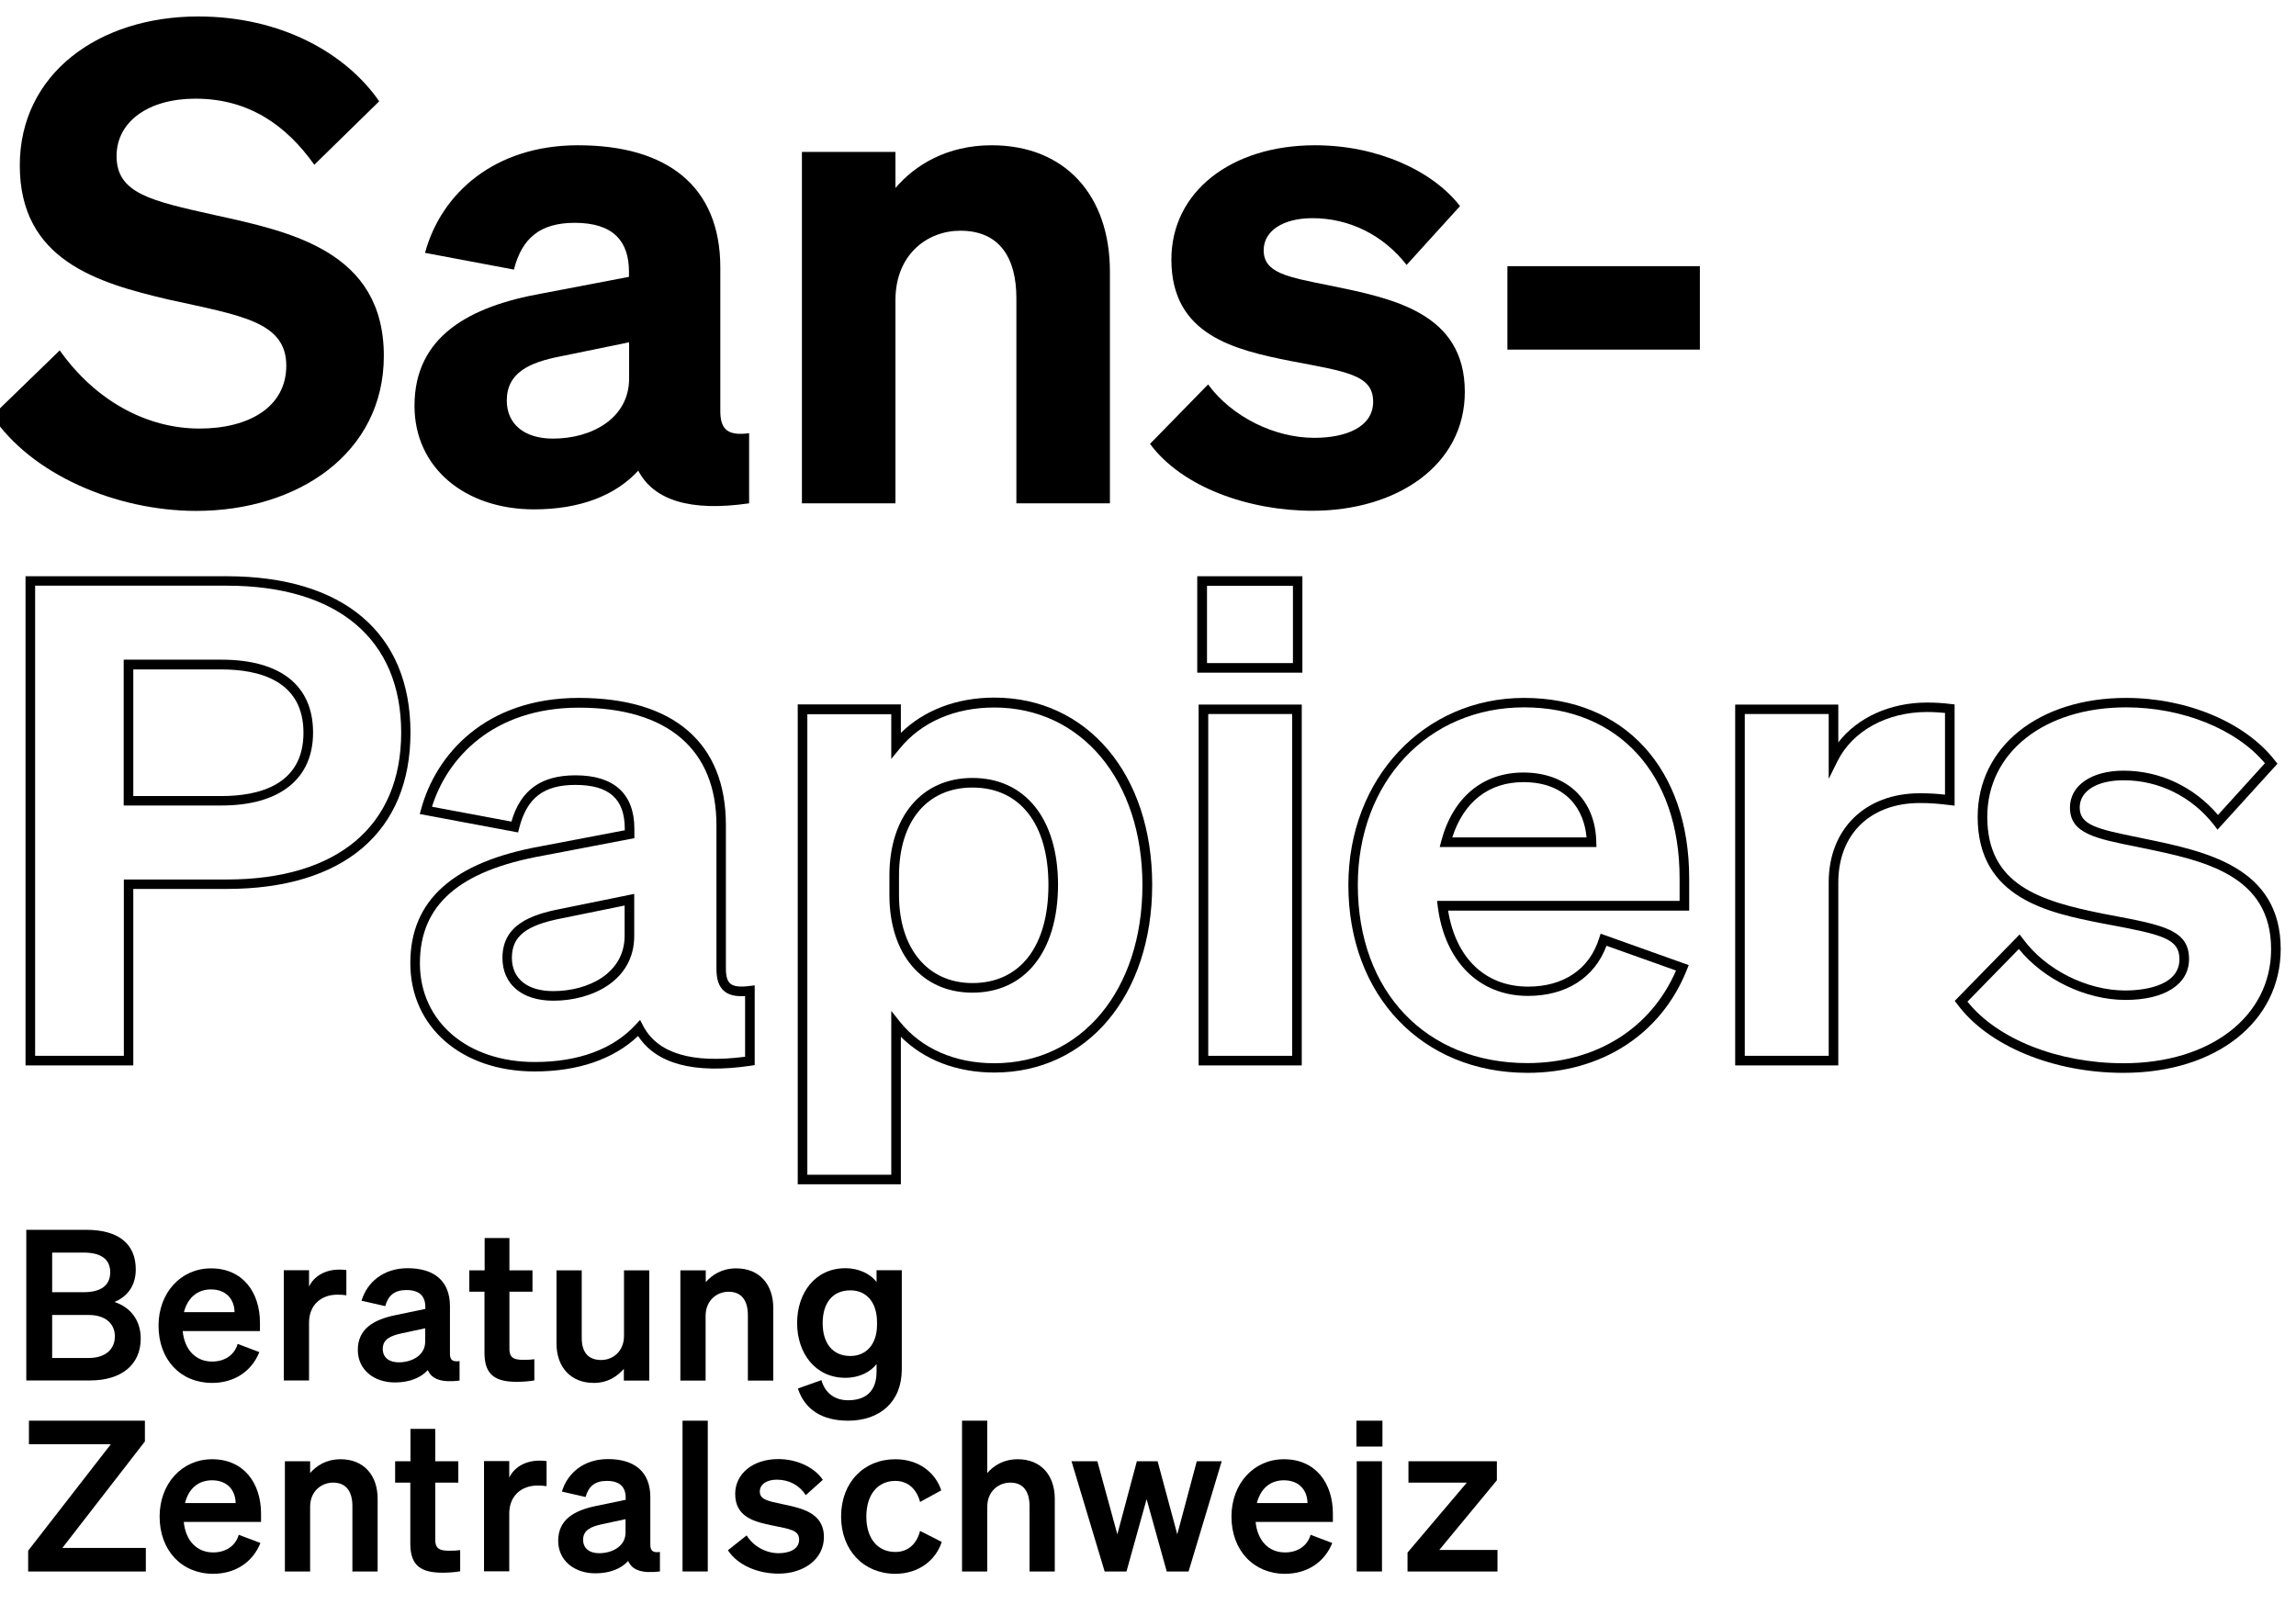
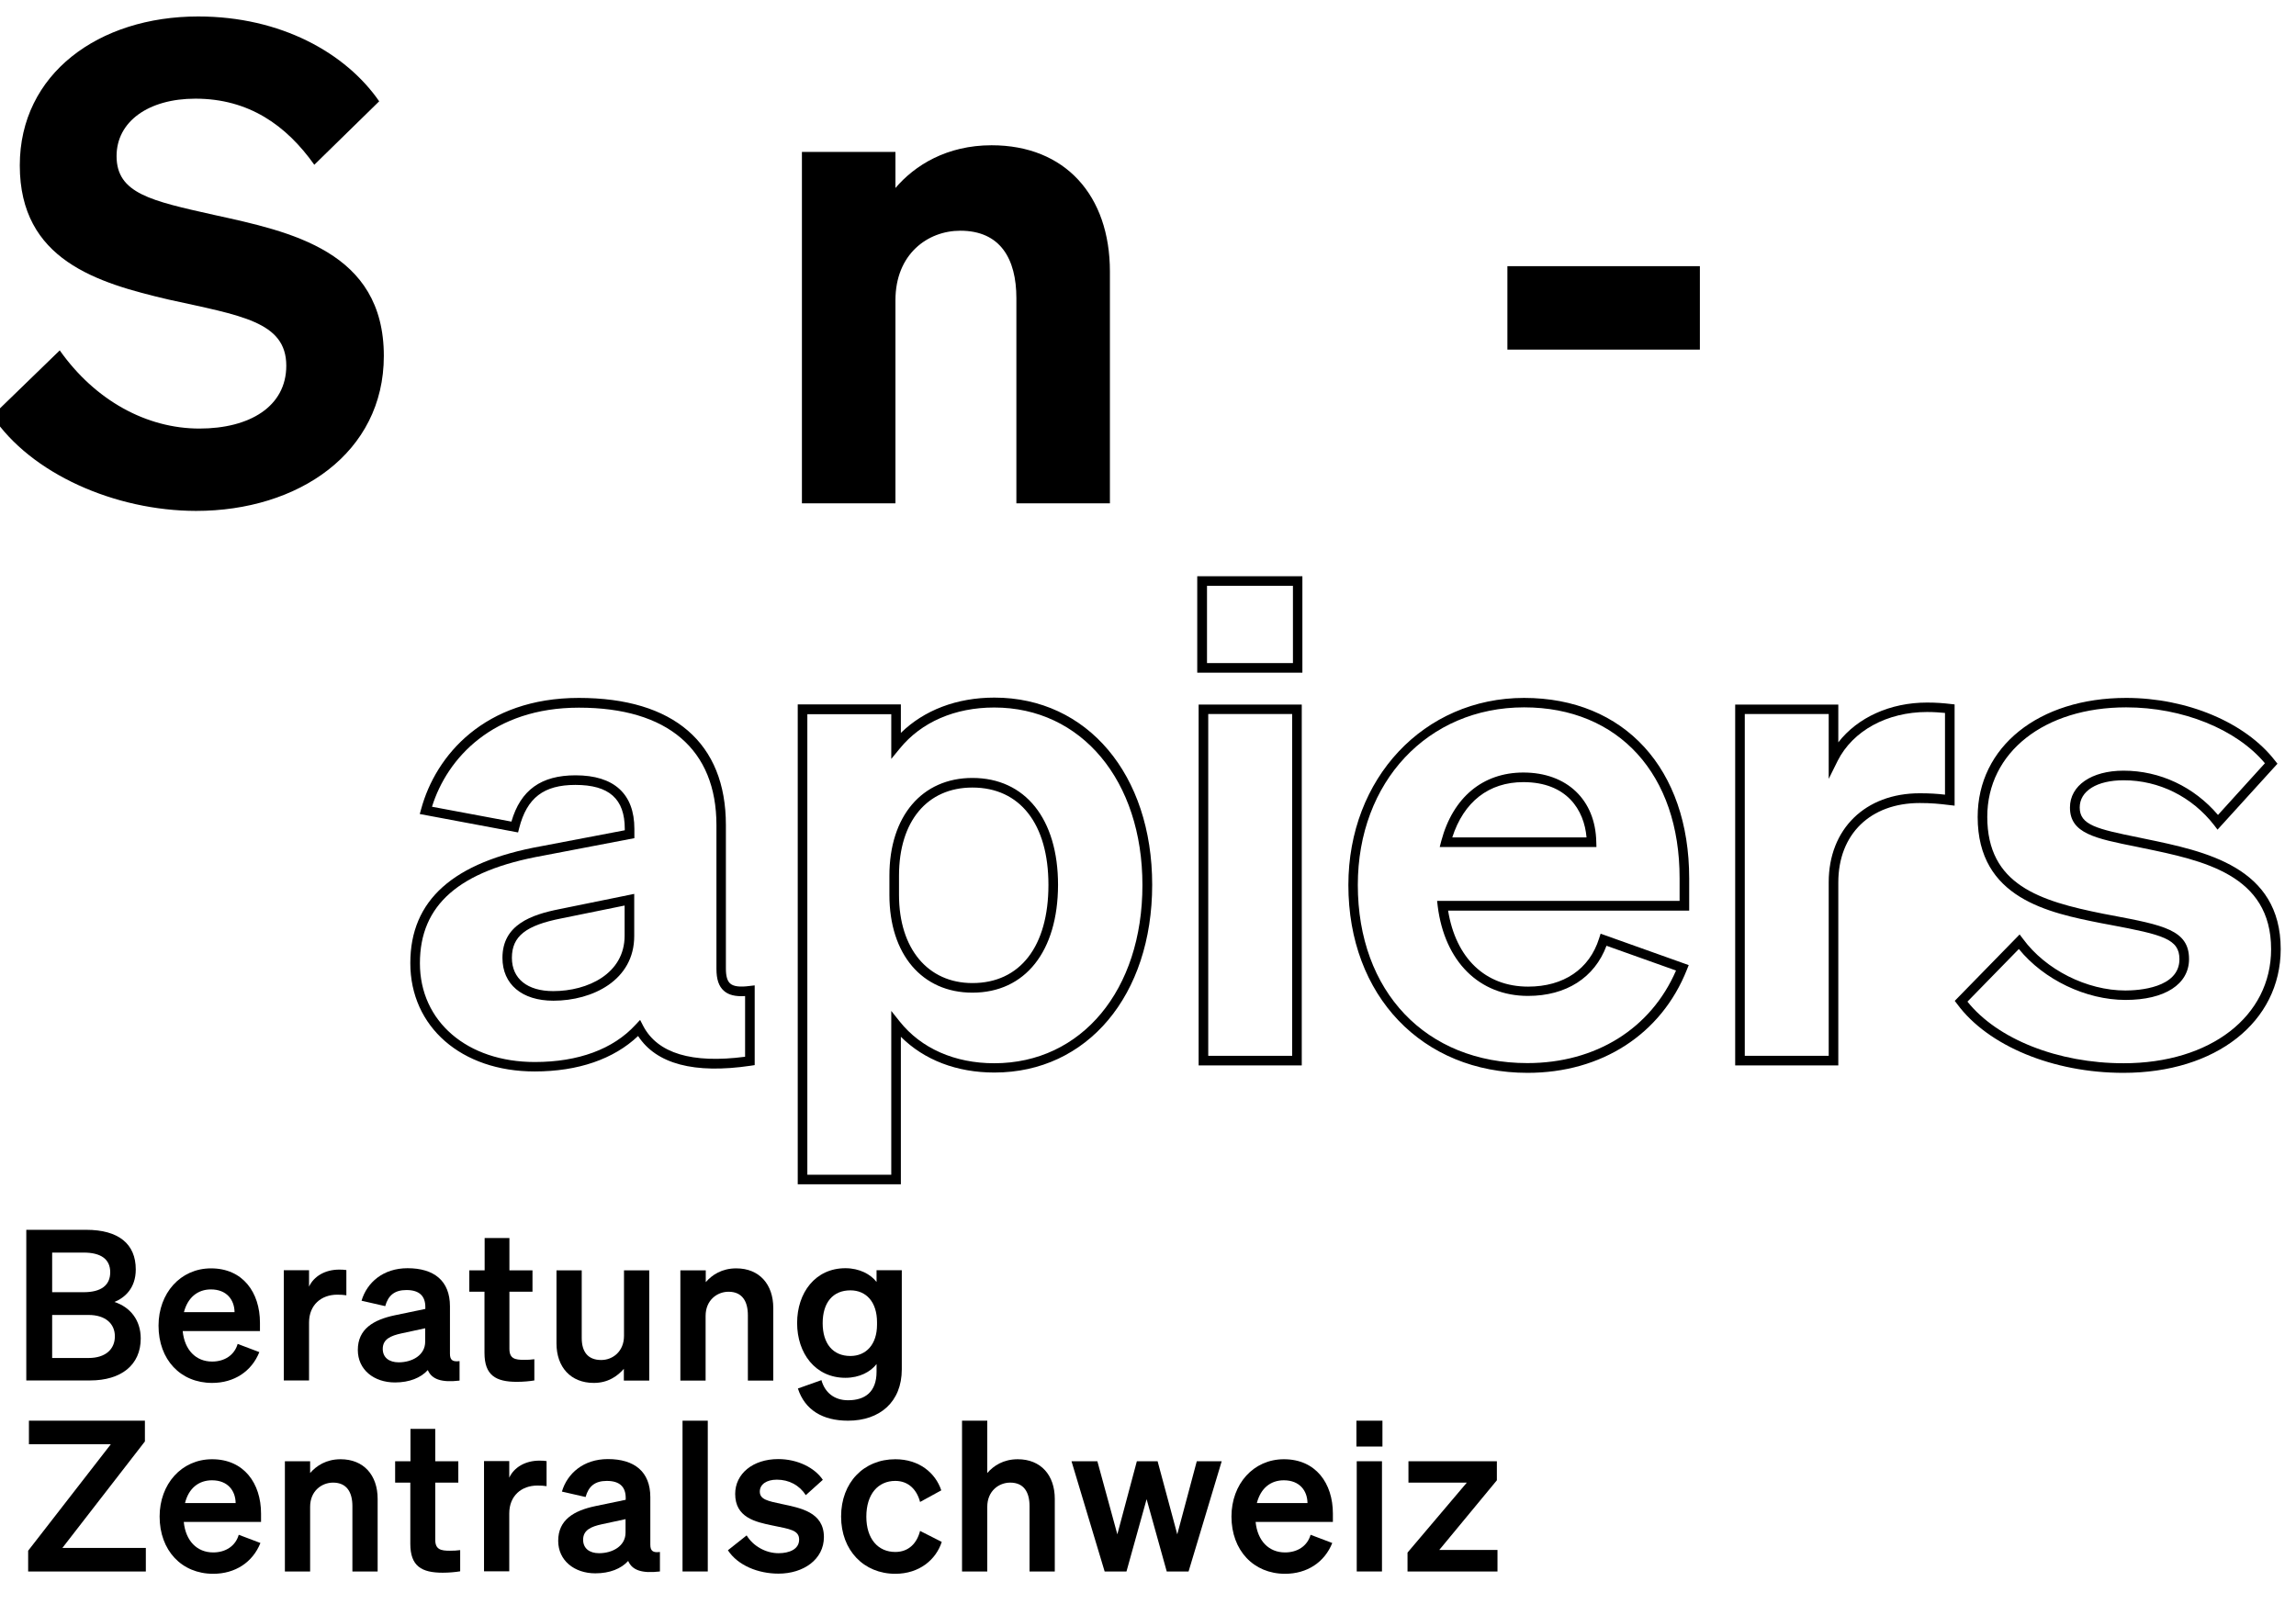
<svg xmlns="http://www.w3.org/2000/svg" width="100%" height="100%" viewBox="0 0 1548 1082" version="1.1" xml:space="preserve" style="fill-rule:evenodd;clip-rule:evenodd;stroke-linejoin:round;stroke-miterlimit:2;">
  <g transform="matrix(10.44,0,0,10.44,-5.24,-47.463)">
    <path d="M2.2,83.99L6.07,83.99C8.16,83.99 9.27,84.9 9.27,86.55C9.27,87.76 8.56,88.38 7.89,88.65C8.91,88.98 9.59,89.82 9.59,91.01C9.59,92.72 8.33,93.72 6.32,93.72L2.2,93.72L2.2,83.99ZM5.9,88.02C7.01,88.02 7.62,87.59 7.62,86.73C7.62,85.88 7.01,85.46 5.9,85.46L3.87,85.46L3.87,88.02L5.9,88.02ZM3.87,92.27L6.22,92.27C7.32,92.27 7.92,91.7 7.92,90.87C7.92,90.06 7.32,89.49 6.22,89.49L3.87,89.49L3.87,92.27Z" style="fill-rule:nonzero;" />
  </g>
  <g transform="matrix(10.44,0,0,10.44,-5.24,-47.463)">
    <path d="M10.74,90.18C10.74,88.09 12.15,86.48 14.13,86.48C16.19,86.48 17.29,88.04 17.29,89.99L17.29,90.53L12.3,90.53C12.42,91.75 13.15,92.5 14.2,92.5C15,92.5 15.64,92.09 15.85,91.36L17.25,91.89C16.75,93.14 15.62,93.88 14.2,93.88C12.16,93.88 10.74,92.38 10.74,90.18ZM12.38,89.31L15.65,89.31C15.64,88.52 15.15,87.84 14.12,87.84C13.28,87.84 12.63,88.35 12.38,89.31Z" style="fill-rule:nonzero;" />
  </g>
  <g transform="matrix(10.44,0,0,10.44,-5.24,-47.463)">
    <path d="M22.88,88.22C22.68,88.19 22.51,88.18 22.28,88.18C21.25,88.18 20.46,88.84 20.46,89.98L20.46,93.72L18.83,93.72L18.83,86.6L20.46,86.6L20.46,87.66C20.77,86.99 21.5,86.56 22.41,86.56C22.6,86.56 22.75,86.57 22.87,86.59L22.87,88.22L22.88,88.22Z" style="fill-rule:nonzero;" />
  </g>
  <g transform="matrix(10.44,0,0,10.44,-5.24,-47.463)">
    <path d="M23.61,91.75C23.61,90.39 24.63,89.8 26,89.51L27.97,89.1L27.97,88.98C27.97,88.3 27.62,87.88 26.75,87.88C25.98,87.88 25.57,88.23 25.38,88.92L23.85,88.57C24.2,87.39 25.25,86.47 26.82,86.47C28.53,86.47 29.56,87.28 29.56,88.93L29.56,92C29.56,92.41 29.74,92.53 30.18,92.47L30.18,93.73C29,93.87 28.38,93.64 28.13,93.05C27.68,93.55 26.94,93.85 26.01,93.85C24.65,93.85 23.61,93.03 23.61,91.75ZM27.96,90.35L26.43,90.68C25.74,90.83 25.22,91.05 25.22,91.68C25.22,92.24 25.63,92.55 26.25,92.55C27.12,92.55 27.96,92.09 27.96,91.22L27.96,90.35Z" style="fill-rule:nonzero;" />
  </g>
  <g transform="matrix(10.44,0,0,10.44,-5.24,-47.463)">
    <path d="M31.8,87.99L30.81,87.99L30.81,86.61L31.8,86.61L31.8,84.52L33.4,84.52L33.4,86.61L34.89,86.61L34.89,87.99L33.4,87.99L33.4,91.68C33.4,92.32 33.77,92.39 34.35,92.39C34.62,92.39 34.77,92.38 35.01,92.35L35.01,93.72C34.71,93.77 34.3,93.81 33.88,93.81C32.52,93.81 31.79,93.39 31.79,91.94L31.79,87.99L31.8,87.99Z" style="fill-rule:nonzero;" />
  </g>
  <g transform="matrix(10.44,0,0,10.44,-5.24,-47.463)">
    <path d="M42.43,93.73L40.79,93.73L40.79,92.97C40.38,93.44 39.77,93.88 38.85,93.88C37.36,93.88 36.44,92.86 36.44,91.33L36.44,86.61L38.07,86.61L38.07,90.98C38.07,91.85 38.45,92.4 39.33,92.4C40.06,92.4 40.8,91.86 40.8,90.84L40.8,86.61L42.43,86.61L42.43,93.73Z" style="fill-rule:nonzero;" />
  </g>
  <g transform="matrix(10.44,0,0,10.44,-5.24,-47.463)">
    <path d="M44.44,86.61L46.08,86.61L46.08,87.37C46.49,86.9 47.12,86.48 48.05,86.48C49.54,86.48 50.44,87.51 50.44,89.04L50.44,93.73L48.8,93.73L48.8,89.51C48.8,88.63 48.45,87.99 47.55,87.99C46.82,87.99 46.07,88.53 46.07,89.55L46.07,93.73L44.44,93.73L44.44,86.61Z" style="fill-rule:nonzero;" />
  </g>
  <g transform="matrix(10.44,0,0,10.44,-5.24,-47.463)">
    <path d="M55.27,96.32C53.63,96.32 52.48,95.63 52.03,94.24L53.55,93.7C53.77,94.5 54.38,95 55.27,95C56.37,95 57.11,94.46 57.11,93.16L57.11,92.66C56.73,93.16 56.01,93.55 55.1,93.55C53.15,93.55 51.98,91.96 51.98,90.01C51.98,88.06 53.15,86.47 55.1,86.47C56,86.47 56.73,86.86 57.11,87.36L57.11,86.6L58.74,86.6L58.74,93C58.74,95.12 57.31,96.32 55.27,96.32ZM55.42,87.9C54.29,87.9 53.63,88.69 53.63,90.02C53.63,91.34 54.29,92.14 55.42,92.14C56.44,92.14 57.14,91.39 57.14,90.12L57.14,89.96C57.14,88.65 56.44,87.9 55.42,87.9Z" style="fill-rule:nonzero;" />
  </g>
  <g transform="matrix(10.44,0,0,10.44,-5.24,-47.463)">
    <path d="M9.92,106.06L2.32,106.06L2.32,104.72L7.66,97.84L2.37,97.84L2.37,96.32L9.86,96.32L9.86,97.66L4.53,104.54L9.92,104.54L9.92,106.06Z" style="fill-rule:nonzero;" />
  </g>
  <g transform="matrix(10.44,0,0,10.44,-5.24,-47.463)">
    <path d="M10.81,102.51C10.81,100.42 12.22,98.81 14.2,98.81C16.26,98.81 17.36,100.37 17.36,102.32L17.36,102.86L12.37,102.86C12.49,104.08 13.22,104.83 14.27,104.83C15.07,104.83 15.71,104.42 15.92,103.69L17.32,104.22C16.82,105.47 15.69,106.21 14.27,106.21C12.23,106.21 10.81,104.7 10.81,102.51ZM12.45,101.64L15.72,101.64C15.71,100.85 15.22,100.17 14.19,100.17C13.35,100.17 12.69,100.67 12.45,101.64Z" style="fill-rule:nonzero;" />
  </g>
  <g transform="matrix(10.44,0,0,10.44,-5.24,-47.463)">
    <path d="M18.9,98.94L20.53,98.94L20.53,99.7C20.94,99.23 21.57,98.81 22.5,98.81C23.99,98.81 24.89,99.84 24.89,101.37L24.89,106.06L23.26,106.06L23.26,101.84C23.26,100.96 22.91,100.32 22.01,100.32C21.28,100.32 20.53,100.86 20.53,101.88L20.53,106.06L18.9,106.06L18.9,98.94Z" style="fill-rule:nonzero;" />
  </g>
  <g transform="matrix(10.44,0,0,10.44,-5.24,-47.463)">
    <path d="M27.01,100.32L26.02,100.32L26.02,98.94L27.01,98.94L27.01,96.85L28.61,96.85L28.61,98.94L30.1,98.94L30.1,100.32L28.61,100.32L28.61,104.01C28.61,104.65 28.98,104.72 29.56,104.72C29.83,104.72 29.98,104.71 30.22,104.68L30.22,106.05C29.92,106.1 29.51,106.14 29.09,106.14C27.73,106.14 27,105.72 27,104.27L27,100.32L27.01,100.32Z" style="fill-rule:nonzero;" />
  </g>
  <g transform="matrix(10.44,0,0,10.44,-5.24,-47.463)">
    <path d="M35.81,100.55C35.61,100.52 35.44,100.51 35.21,100.51C34.18,100.51 33.39,101.17 33.39,102.31L33.39,106.05L31.76,106.05L31.76,98.93L33.39,98.93L33.39,100C33.7,99.33 34.43,98.9 35.34,98.9C35.53,98.9 35.68,98.91 35.8,98.93L35.8,100.55L35.81,100.55Z" style="fill-rule:nonzero;" />
  </g>
  <g transform="matrix(10.44,0,0,10.44,-5.24,-47.463)">
    <path d="M36.55,104.08C36.55,102.72 37.57,102.13 38.94,101.84L40.91,101.43L40.91,101.31C40.91,100.63 40.56,100.21 39.69,100.21C38.92,100.21 38.51,100.56 38.32,101.25L36.79,100.9C37.14,99.72 38.19,98.8 39.76,98.8C41.47,98.8 42.5,99.61 42.5,101.26L42.5,104.33C42.5,104.74 42.68,104.86 43.12,104.8L43.12,106.06C41.94,106.2 41.32,105.97 41.07,105.38C40.62,105.88 39.88,106.18 38.95,106.18C37.59,106.18 36.55,105.35 36.55,104.08ZM40.9,102.68L39.37,103.01C38.68,103.16 38.16,103.38 38.16,104.01C38.16,104.57 38.57,104.88 39.19,104.88C40.06,104.88 40.9,104.42 40.9,103.55L40.9,102.68Z" style="fill-rule:nonzero;" />
  </g>
  <g transform="matrix(10.44,0,0,10.44,-5.24,-47.463)">
    <rect x="44.58" y="96.32" width="1.63" height="9.74" style="fill-rule:nonzero;" />
  </g>
  <g transform="matrix(10.44,0,0,10.44,-5.24,-47.463)">
    <path d="M48.72,103.73C49.14,104.42 49.95,104.88 50.78,104.88C51.47,104.88 52.11,104.63 52.11,104C52.11,103.39 51.51,103.32 50.39,103.09C49.27,102.86 47.98,102.57 47.98,101.05C47.98,99.75 49.12,98.8 50.76,98.8C52.01,98.8 53.12,99.36 53.64,100.14L52.54,101.13C52.13,100.49 51.46,100.13 50.67,100.13C50.01,100.13 49.57,100.43 49.57,100.9C49.57,101.41 50.09,101.51 50.98,101.7C52.19,101.96 53.71,102.22 53.71,103.84C53.71,105.28 52.39,106.2 50.78,106.2C49.46,106.2 48.15,105.67 47.51,104.69L48.72,103.73Z" style="fill-rule:nonzero;" />
  </g>
  <g transform="matrix(10.44,0,0,10.44,-5.24,-47.463)">
    <path d="M58.32,104.8C59.19,104.8 59.72,104.23 59.92,103.44L61.32,104.15C60.95,105.3 59.87,106.21 58.32,106.21C56.29,106.21 54.82,104.7 54.82,102.51C54.82,100.31 56.29,98.81 58.32,98.81C59.85,98.81 60.91,99.68 61.29,100.82L59.92,101.57C59.72,100.8 59.19,100.21 58.32,100.21C57.21,100.21 56.45,101.06 56.45,102.52C56.45,103.96 57.21,104.8 58.32,104.8Z" style="fill-rule:nonzero;" />
  </g>
  <g transform="matrix(10.44,0,0,10.44,-5.24,-47.463)">
    <path d="M62.63,96.32L64.26,96.32L64.26,99.7C64.67,99.23 65.3,98.81 66.23,98.81C67.72,98.81 68.62,99.84 68.62,101.37L68.62,106.06L66.99,106.06L66.99,101.84C66.99,100.96 66.64,100.32 65.74,100.32C65.01,100.32 64.26,100.86 64.26,101.88L64.26,106.06L62.63,106.06L62.63,96.32Z" style="fill-rule:nonzero;" />
  </g>
  <g transform="matrix(10.44,0,0,10.44,-5.24,-47.463)">
    <path d="M75.26,98.94L76.53,103.66L77.79,98.94L79.4,98.94L77.26,106.06L75.85,106.06L74.55,101.39L73.25,106.06L71.84,106.06L69.7,98.94L71.37,98.94L72.66,103.66L73.92,98.94L75.26,98.94Z" style="fill-rule:nonzero;" />
  </g>
  <g transform="matrix(10.44,0,0,10.44,-5.24,-47.463)">
    <path d="M80.03,102.51C80.03,100.42 81.44,98.81 83.42,98.81C85.48,98.81 86.58,100.37 86.58,102.32L86.58,102.86L81.59,102.86C81.71,104.08 82.44,104.83 83.49,104.83C84.29,104.83 84.93,104.42 85.14,103.69L86.54,104.22C86.04,105.47 84.91,106.21 83.49,106.21C81.46,106.21 80.03,104.7 80.03,102.51ZM81.67,101.64L84.94,101.64C84.93,100.85 84.44,100.17 83.41,100.17C82.57,100.17 81.92,100.67 81.67,101.64Z" style="fill-rule:nonzero;" />
  </g>
  <g transform="matrix(10.44,0,0,10.44,-5.24,-47.463)">
    <path d="M88.1,96.32L89.78,96.32L89.78,97.99L88.1,97.99L88.1,96.32ZM89.75,106.06L88.12,106.06L88.12,98.94L89.75,98.94L89.75,106.06Z" style="fill-rule:nonzero;" />
  </g>
  <g transform="matrix(10.44,0,0,10.44,-5.24,-47.463)">
    <path d="M97.21,106.06L91.4,106.06L91.4,104.84L95.23,100.32L91.46,100.32L91.46,98.94L97.17,98.94L97.17,100.17L93.45,104.67L97.21,104.67L97.21,106.06Z" style="fill-rule:nonzero;" />
  </g>
  <g transform="matrix(10.44,0,0,10.44,-5.24,-47.463)">
    <path d="M4.36,27.18C6.65,30.42 9.97,32.23 13.38,32.23C16.62,32.23 18.99,30.81 18.99,28.17C18.99,25.32 16.06,24.93 11.4,23.9C6.78,22.82 1.78,21.35 1.78,15.23C1.78,9.32 6.87,5.61 13.3,5.61C18.65,5.61 22.84,7.98 24.99,11.09L20.8,15.19C18.99,12.64 16.57,10.92 13.12,10.92C10.1,10.92 8.03,12.39 8.03,14.63C8.03,17.05 10.27,17.52 14.33,18.43C19.25,19.51 25.29,20.76 25.29,27.54C25.29,33.8 19.77,37.55 13.16,37.55C7.94,37.54 2.5,35.16 0,31.41L4.36,27.18Z" style="fill-rule:nonzero;" />
  </g>
  <g transform="matrix(10.44,0,0,10.44,-5.24,-47.463)">
-     <path d="M27.27,30.76C27.27,26.23 30.89,24.33 35.47,23.51L41.12,22.43L41.12,22.09C41.12,20.15 40.13,18.94 37.62,18.94C35.38,18.94 34.21,19.93 33.69,21.96L27.95,20.88C28.99,17.04 32.44,13.93 37.83,13.93C43.57,13.93 47.02,16.56 47.02,21.83L47.02,31.11C47.02,32.32 47.54,32.71 48.88,32.53L48.88,37.06C45.04,37.62 42.71,36.84 41.72,34.95C40.25,36.55 37.97,37.45 34.99,37.45C30.55,37.45 27.27,34.78 27.27,30.76ZM41.12,26.66L36.68,27.57C34.7,27.96 33.23,28.61 33.23,30.42C33.23,31.97 34.4,32.88 36.21,32.88C38.76,32.88 41.13,31.54 41.13,29L41.13,26.66L41.12,26.66Z" style="fill-rule:nonzero;" />
-   </g>
+     </g>
  <g transform="matrix(10.44,0,0,10.44,-5.24,-47.463)">
    <path d="M52.29,14.36L58.33,14.36L58.33,16.69C59.58,15.22 61.65,13.93 64.54,13.93C69.29,13.93 72.18,17.17 72.18,22.09L72.18,37.06L66.14,37.06L66.14,23.81C66.14,21.26 65.1,19.45 62.52,19.45C60.41,19.45 58.33,20.96 58.33,23.94L58.33,37.06L52.29,37.06L52.29,14.36Z" style="fill-rule:nonzero;" />
  </g>
  <g transform="matrix(10.44,0,0,10.44,-5.24,-47.463)">
-     <path d="M78.52,29.38C80.07,31.49 82.83,32.83 85.38,32.83C87.41,32.83 89.18,32.14 89.18,30.5C89.18,28.77 87.5,28.56 83.87,27.87C80.2,27.14 76.15,26.19 76.15,21.31C76.15,16.95 79.99,13.93 85.43,13.93C89.44,13.93 93.02,15.57 94.79,17.86L91.34,21.66C89.83,19.72 87.63,18.64 85.26,18.64C83.36,18.64 82.11,19.46 82.11,20.71C82.11,22.18 83.62,22.44 86.43,23C90.4,23.82 95.1,24.73 95.1,29.86C95.1,34.61 90.7,37.54 85.26,37.54C81.16,37.54 76.85,36.03 74.77,33.22L78.52,29.38Z" style="fill-rule:nonzero;" />
-   </g>
+     </g>
  <g transform="matrix(10.44,0,0,10.44,-5.24,-47.463)">
    <rect x="97.85" y="21.74" width="12.43" height="5.39" style="fill-rule:nonzero;" />
  </g>
  <g transform="matrix(10.44,0,0,10.44,-5.24,-47.463)">
-     <path d="M9.11,73.37L2.15,73.37L2.15,41.77L15.14,41.77C22.69,41.77 27.01,45.45 27.01,51.87C27.01,58.29 22.68,61.97 15.14,61.97L9.11,61.97L9.11,73.37ZM2.77,72.75L8.5,72.75L8.5,61.36L15.15,61.36C22.3,61.36 26.41,57.9 26.41,51.87C26.41,45.84 22.31,42.38 15.15,42.38L2.77,42.38L2.77,72.75ZM14.8,56.58L8.49,56.58L8.49,47.16L14.8,47.16C18.62,47.16 20.72,48.83 20.72,51.87C20.72,54.87 18.56,56.58 14.8,56.58ZM9.11,55.97L14.8,55.97C17.22,55.97 20.1,55.26 20.1,51.88C20.1,48.5 17.22,47.79 14.8,47.79L9.11,47.79L9.11,55.97Z" style="fill-rule:nonzero;" />
-   </g>
+     </g>
  <g transform="matrix(10.44,0,0,10.44,-5.24,-47.463)">
    <path d="M35.03,73.76C30.3,73.76 27,70.88 27,66.76C27,62.7 29.76,60.23 35.45,59.21L40.85,58.18L40.85,58.09C40.85,56.15 39.84,55.25 37.66,55.25C35.62,55.25 34.53,56.08 34.03,58.04L33.96,58.32L27.61,57.13L27.7,56.81C28.64,53.34 31.8,49.63 37.88,49.63C44.01,49.63 47.38,52.54 47.38,57.84L47.38,67.12C47.38,67.6 47.47,67.92 47.66,68.08C47.87,68.27 48.28,68.32 48.89,68.24L49.24,68.2L49.24,73.35L48.98,73.39C45.34,73.93 42.89,73.28 41.71,71.47C40.14,72.96 37.84,73.76 35.03,73.76ZM37.67,54.63C40.16,54.63 41.47,55.83 41.47,58.09L41.47,58.69L35.57,59.82C30.15,60.79 27.62,63 27.62,66.77C27.62,70.53 30.67,73.15 35.04,73.15C37.85,73.15 40.1,72.32 41.54,70.75L41.84,70.43L42.04,70.82C42.97,72.59 45.18,73.26 48.62,72.81L48.62,68.89C47.99,68.93 47.55,68.82 47.25,68.55C46.92,68.26 46.77,67.81 46.77,67.13L46.77,57.85C46.77,52.96 43.62,50.26 37.89,50.26C32.35,50.26 29.38,53.51 28.4,56.66L33.53,57.62C34.12,55.58 35.45,54.63 37.67,54.63ZM36.24,69.19C34.21,69.19 32.95,68.13 32.95,66.42C32.95,64.28 34.82,63.63 36.65,63.27L41.46,62.29L41.46,65C41.47,67.87 38.76,69.19 36.24,69.19ZM40.85,63.04L36.77,63.87C34.46,64.32 33.56,65.03 33.56,66.42C33.56,67.77 34.56,68.57 36.23,68.57C38.45,68.57 40.84,67.45 40.84,64.99L40.84,63.04L40.85,63.04Z" style="fill-rule:nonzero;" />
  </g>
  <g transform="matrix(10.44,0,0,10.44,-5.24,-47.463)">
    <path d="M58.68,81.05L52.02,81.05L52.02,50.05L58.68,50.05L58.68,51.89C60.18,50.42 62.29,49.61 64.72,49.61C70.72,49.61 74.91,54.58 74.91,61.7C74.91,68.84 70.72,73.83 64.72,73.83C62.29,73.83 60.18,73.02 58.68,71.52L58.68,81.05ZM52.64,80.43L58.06,80.43L58.06,69.85L58.61,70.54C59.99,72.27 62.16,73.23 64.71,73.23C70.35,73.23 74.28,68.5 74.28,61.72C74.28,54.97 70.34,50.25 64.71,50.25C62.17,50.25 60,51.19 58.61,52.9L58.06,53.57L58.06,50.68L52.64,50.68L52.64,80.43ZM63.3,68.67C60.05,68.67 57.94,66.19 57.94,62.36L57.94,61.11C57.94,57.28 60.04,54.8 63.3,54.8C66.71,54.8 68.83,57.45 68.83,61.71C68.82,66 66.71,68.67 63.3,68.67ZM63.3,55.42C60.38,55.42 58.56,57.6 58.56,61.11L58.56,62.36C58.56,65.82 60.42,68.05 63.3,68.05C66.38,68.05 68.21,65.68 68.21,61.71C68.21,57.77 66.37,55.42 63.3,55.42Z" style="fill-rule:nonzero;" />
  </g>
  <g transform="matrix(10.44,0,0,10.44,-5.24,-47.463)">
    <path d="M84.57,73.37L77.91,73.37L77.91,50.06L84.57,50.06L84.57,73.37ZM78.53,72.75L83.95,72.75L83.95,50.67L78.53,50.67L78.53,72.75ZM84.61,48L77.82,48L77.82,41.77L84.61,41.77L84.61,48ZM78.44,47.38L84,47.38L84,42.39L78.45,42.39L78.45,47.38L78.44,47.38Z" style="fill-rule:nonzero;" />
  </g>
  <g transform="matrix(10.44,0,0,10.44,-5.24,-47.463)">
    <path d="M99.15,73.85C92.34,73.85 87.58,68.86 87.58,61.72C87.58,54.83 92.46,49.63 98.93,49.63C105.41,49.63 109.59,54.21 109.59,61.29L109.59,63.37L94.02,63.37C94.52,66.45 96.43,68.28 99.19,68.28C101.48,68.28 103.15,67.15 103.77,65.17L103.87,64.86L109.56,66.89L109.44,67.19C107.79,71.35 103.94,73.85 99.15,73.85ZM98.93,50.24C92.71,50.24 88.19,55.06 88.19,61.71C88.19,68.6 92.59,73.22 99.14,73.22C103.56,73.22 107.12,70.99 108.74,67.24L104.25,65.64C103.48,67.7 101.65,68.88 99.18,68.88C96.03,68.88 93.8,66.66 93.35,63.09L93.31,62.74L108.97,62.74L108.97,61.28C108.98,54.58 105.04,50.24 98.93,50.24ZM103.6,59.26L93.48,59.26L93.58,58.87C94.33,56.06 96.26,54.45 98.88,54.45C101.69,54.45 103.54,56.21 103.59,58.94L103.6,59.26ZM94.29,58.64L102.96,58.64C102.81,56.86 101.68,55.07 98.88,55.07C96.65,55.07 95.03,56.34 94.29,58.64Z" style="fill-rule:nonzero;" />
  </g>
  <g transform="matrix(10.44,0,0,10.44,-5.24,-47.463)">
    <path d="M119.22,73.37L112.56,73.37L112.56,50.06L119.22,50.06L119.22,52.5C120.46,50.9 122.56,49.93 124.95,49.93C125.57,49.93 126.02,49.97 126.45,50.02L126.73,50.05L126.73,56.59L126.38,56.55C125.74,56.47 125.22,56.42 124.48,56.42C121.29,56.42 119.22,58.43 119.22,61.55L119.22,73.37ZM113.18,72.75L118.6,72.75L118.6,61.54C118.6,58.1 120.96,55.79 124.48,55.79C125.12,55.79 125.6,55.82 126.11,55.88L126.11,50.6C125.77,50.57 125.41,50.54 124.95,50.54C122.37,50.54 120.16,51.75 119.18,53.69L118.6,54.86L118.6,50.67L113.18,50.67L113.18,72.75Z" style="fill-rule:nonzero;" />
  </g>
  <g transform="matrix(10.44,0,0,10.44,-5.24,-47.463)">
    <path d="M137.63,73.85C133.1,73.85 128.89,72.11 126.9,69.41L126.74,69.2L130.93,64.91L131.15,65.2C132.61,67.19 135.27,68.53 137.76,68.53C138.58,68.53 141.25,68.38 141.25,66.51C141.25,65.2 140.18,64.93 136.78,64.29L136.19,64.18C132.82,63.51 128.22,62.59 128.22,57.32C128.22,52.79 132.16,49.63 137.81,49.63C141.75,49.63 145.52,51.22 147.42,53.68L147.58,53.88L143.71,58.14L143.49,57.85C142.06,56.01 139.93,54.95 137.65,54.95C135.92,54.95 134.81,55.64 134.81,56.71C134.81,57.84 135.92,58.1 138.64,58.65L139.02,58.73C142.93,59.54 147.79,60.54 147.79,65.86C147.78,70.56 143.61,73.85 137.63,73.85ZM127.56,69.25C129.5,71.68 133.42,73.23 137.64,73.23C143.25,73.23 147.17,70.2 147.17,65.86C147.17,61.04 142.77,60.13 138.89,59.33L138.51,59.25C135.81,58.71 134.18,58.39 134.18,56.71C134.18,55.29 135.57,54.33 137.64,54.33C139.99,54.33 142.19,55.37 143.74,57.19L146.77,53.85C144.93,51.65 141.45,50.24 137.81,50.24C132.53,50.24 128.84,53.15 128.84,57.31C128.84,61.71 132.23,62.75 136.32,63.57L136.9,63.68C140.21,64.31 141.87,64.62 141.87,66.5C141.87,68.13 140.3,69.14 137.77,69.14C135.21,69.14 132.49,67.83 130.88,65.85L127.56,69.25Z" style="fill-rule:nonzero;" />
  </g>
</svg>